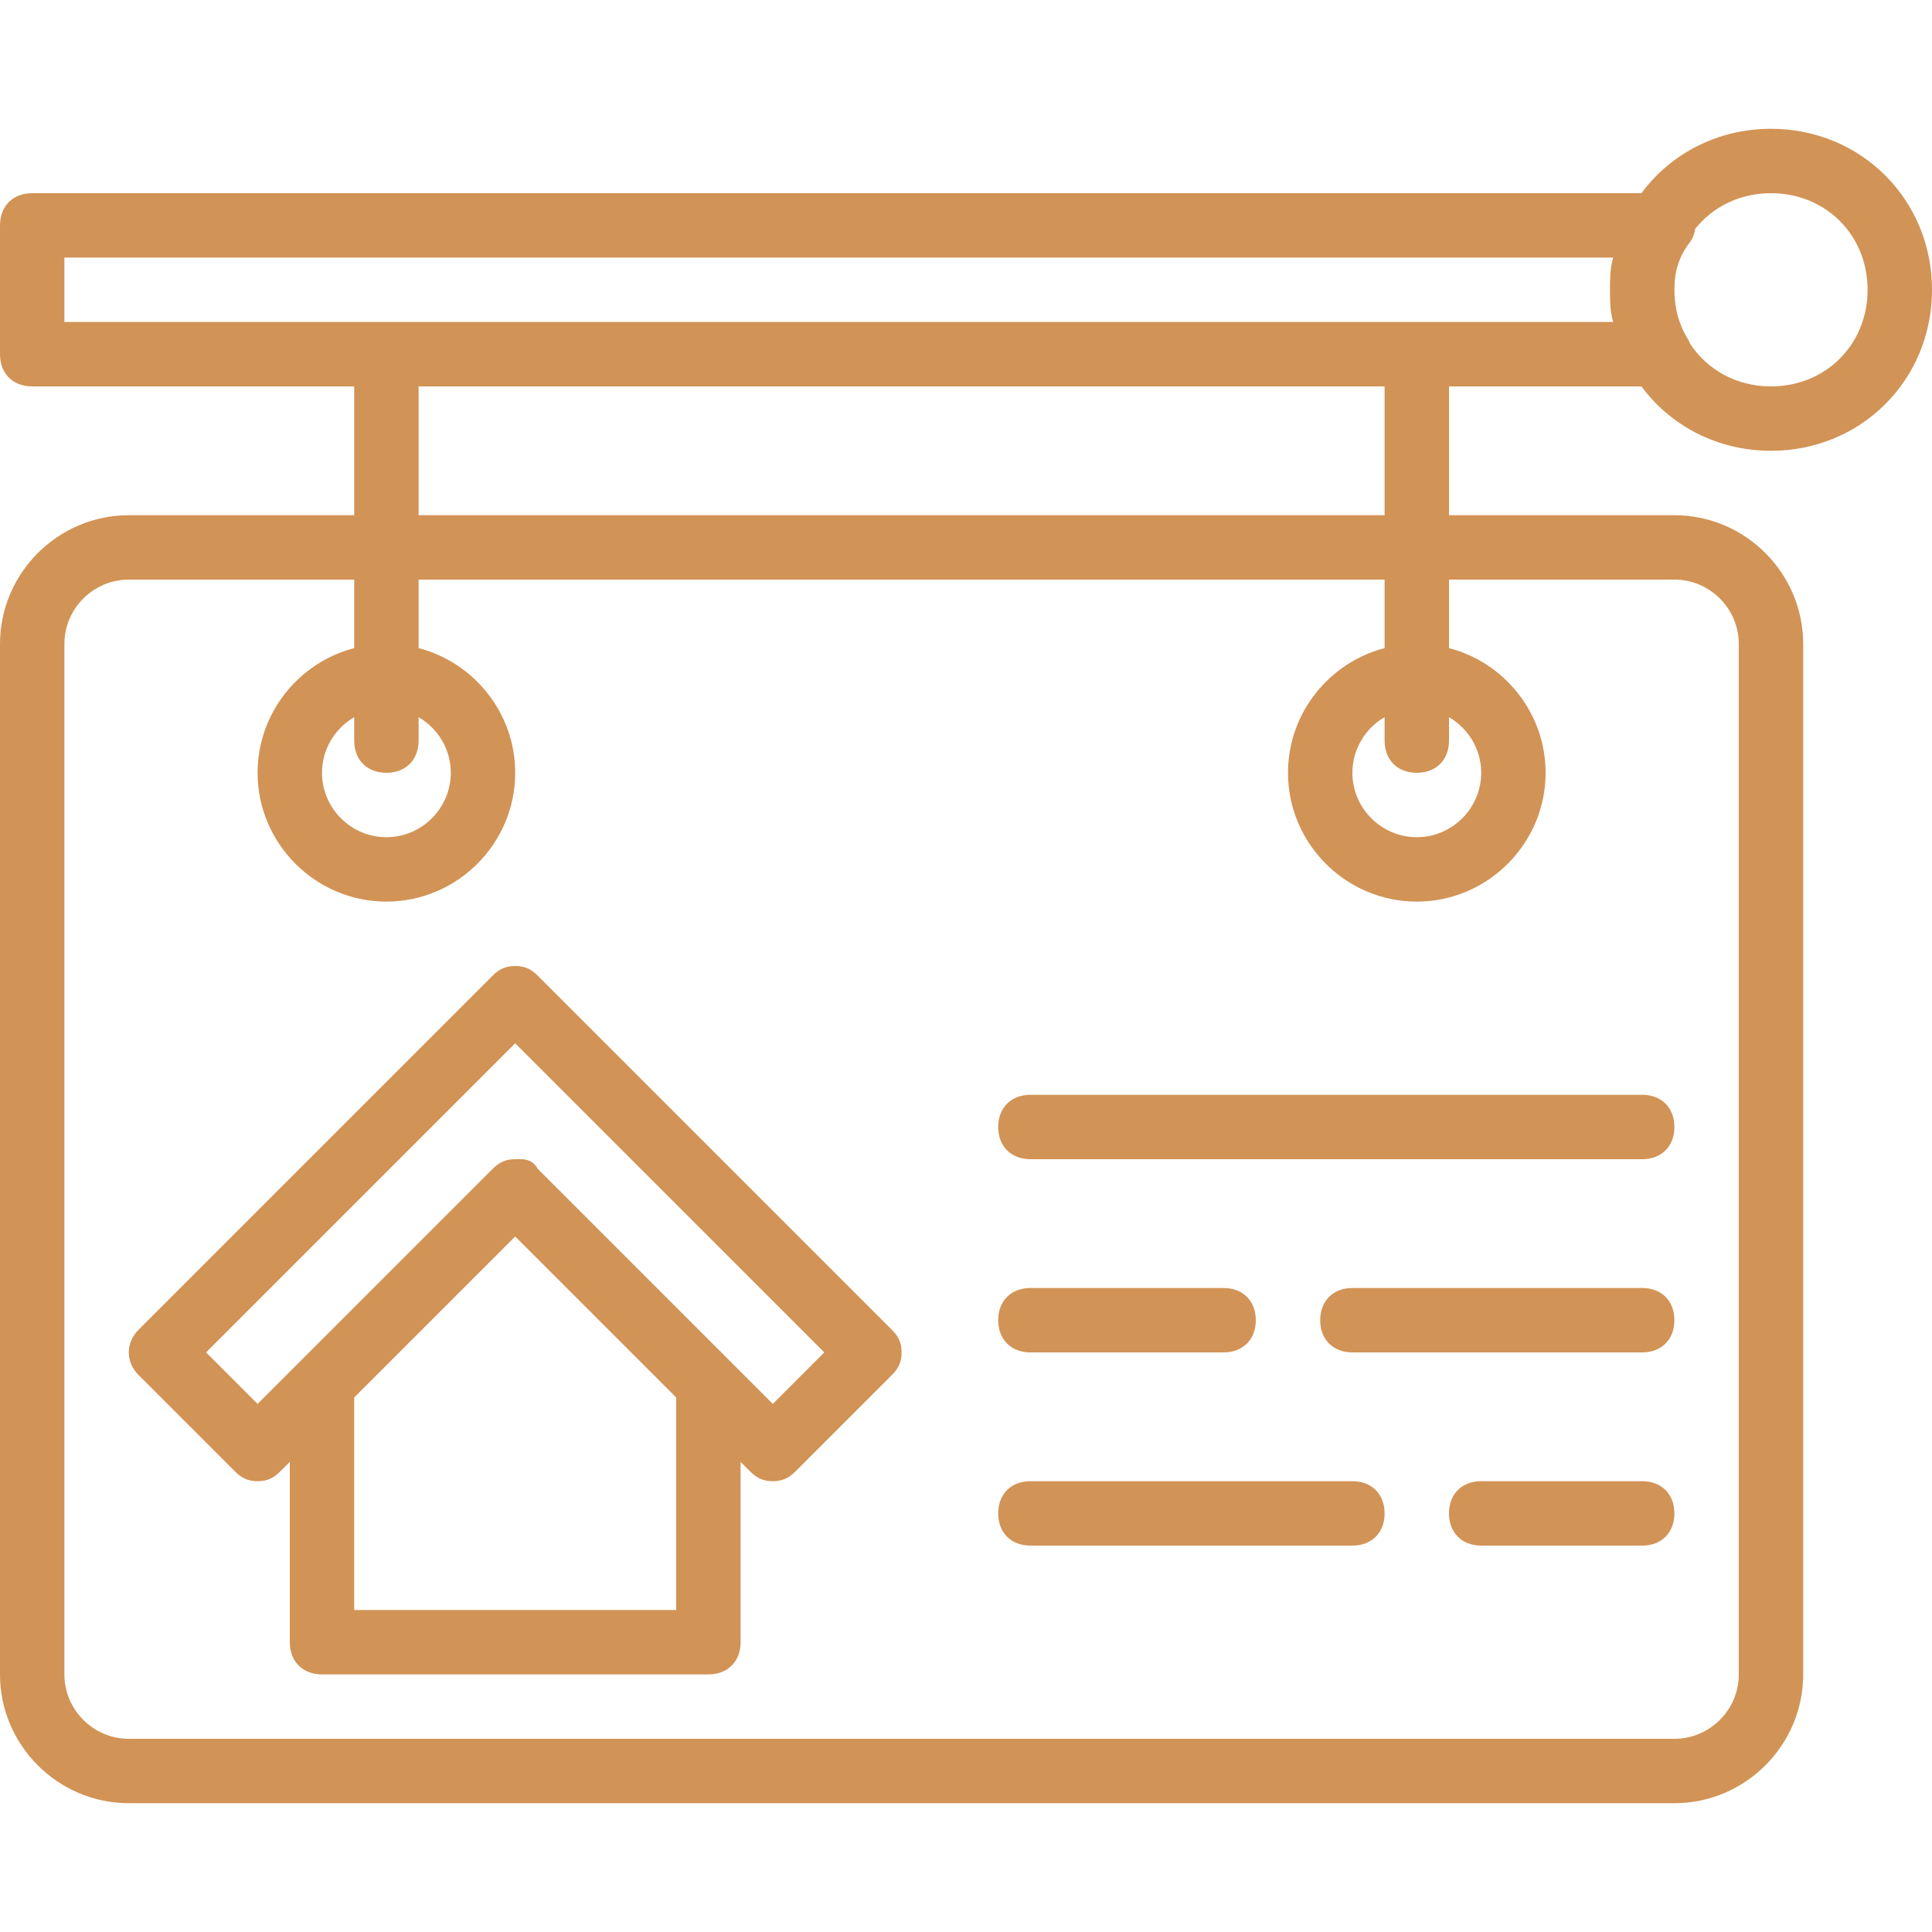
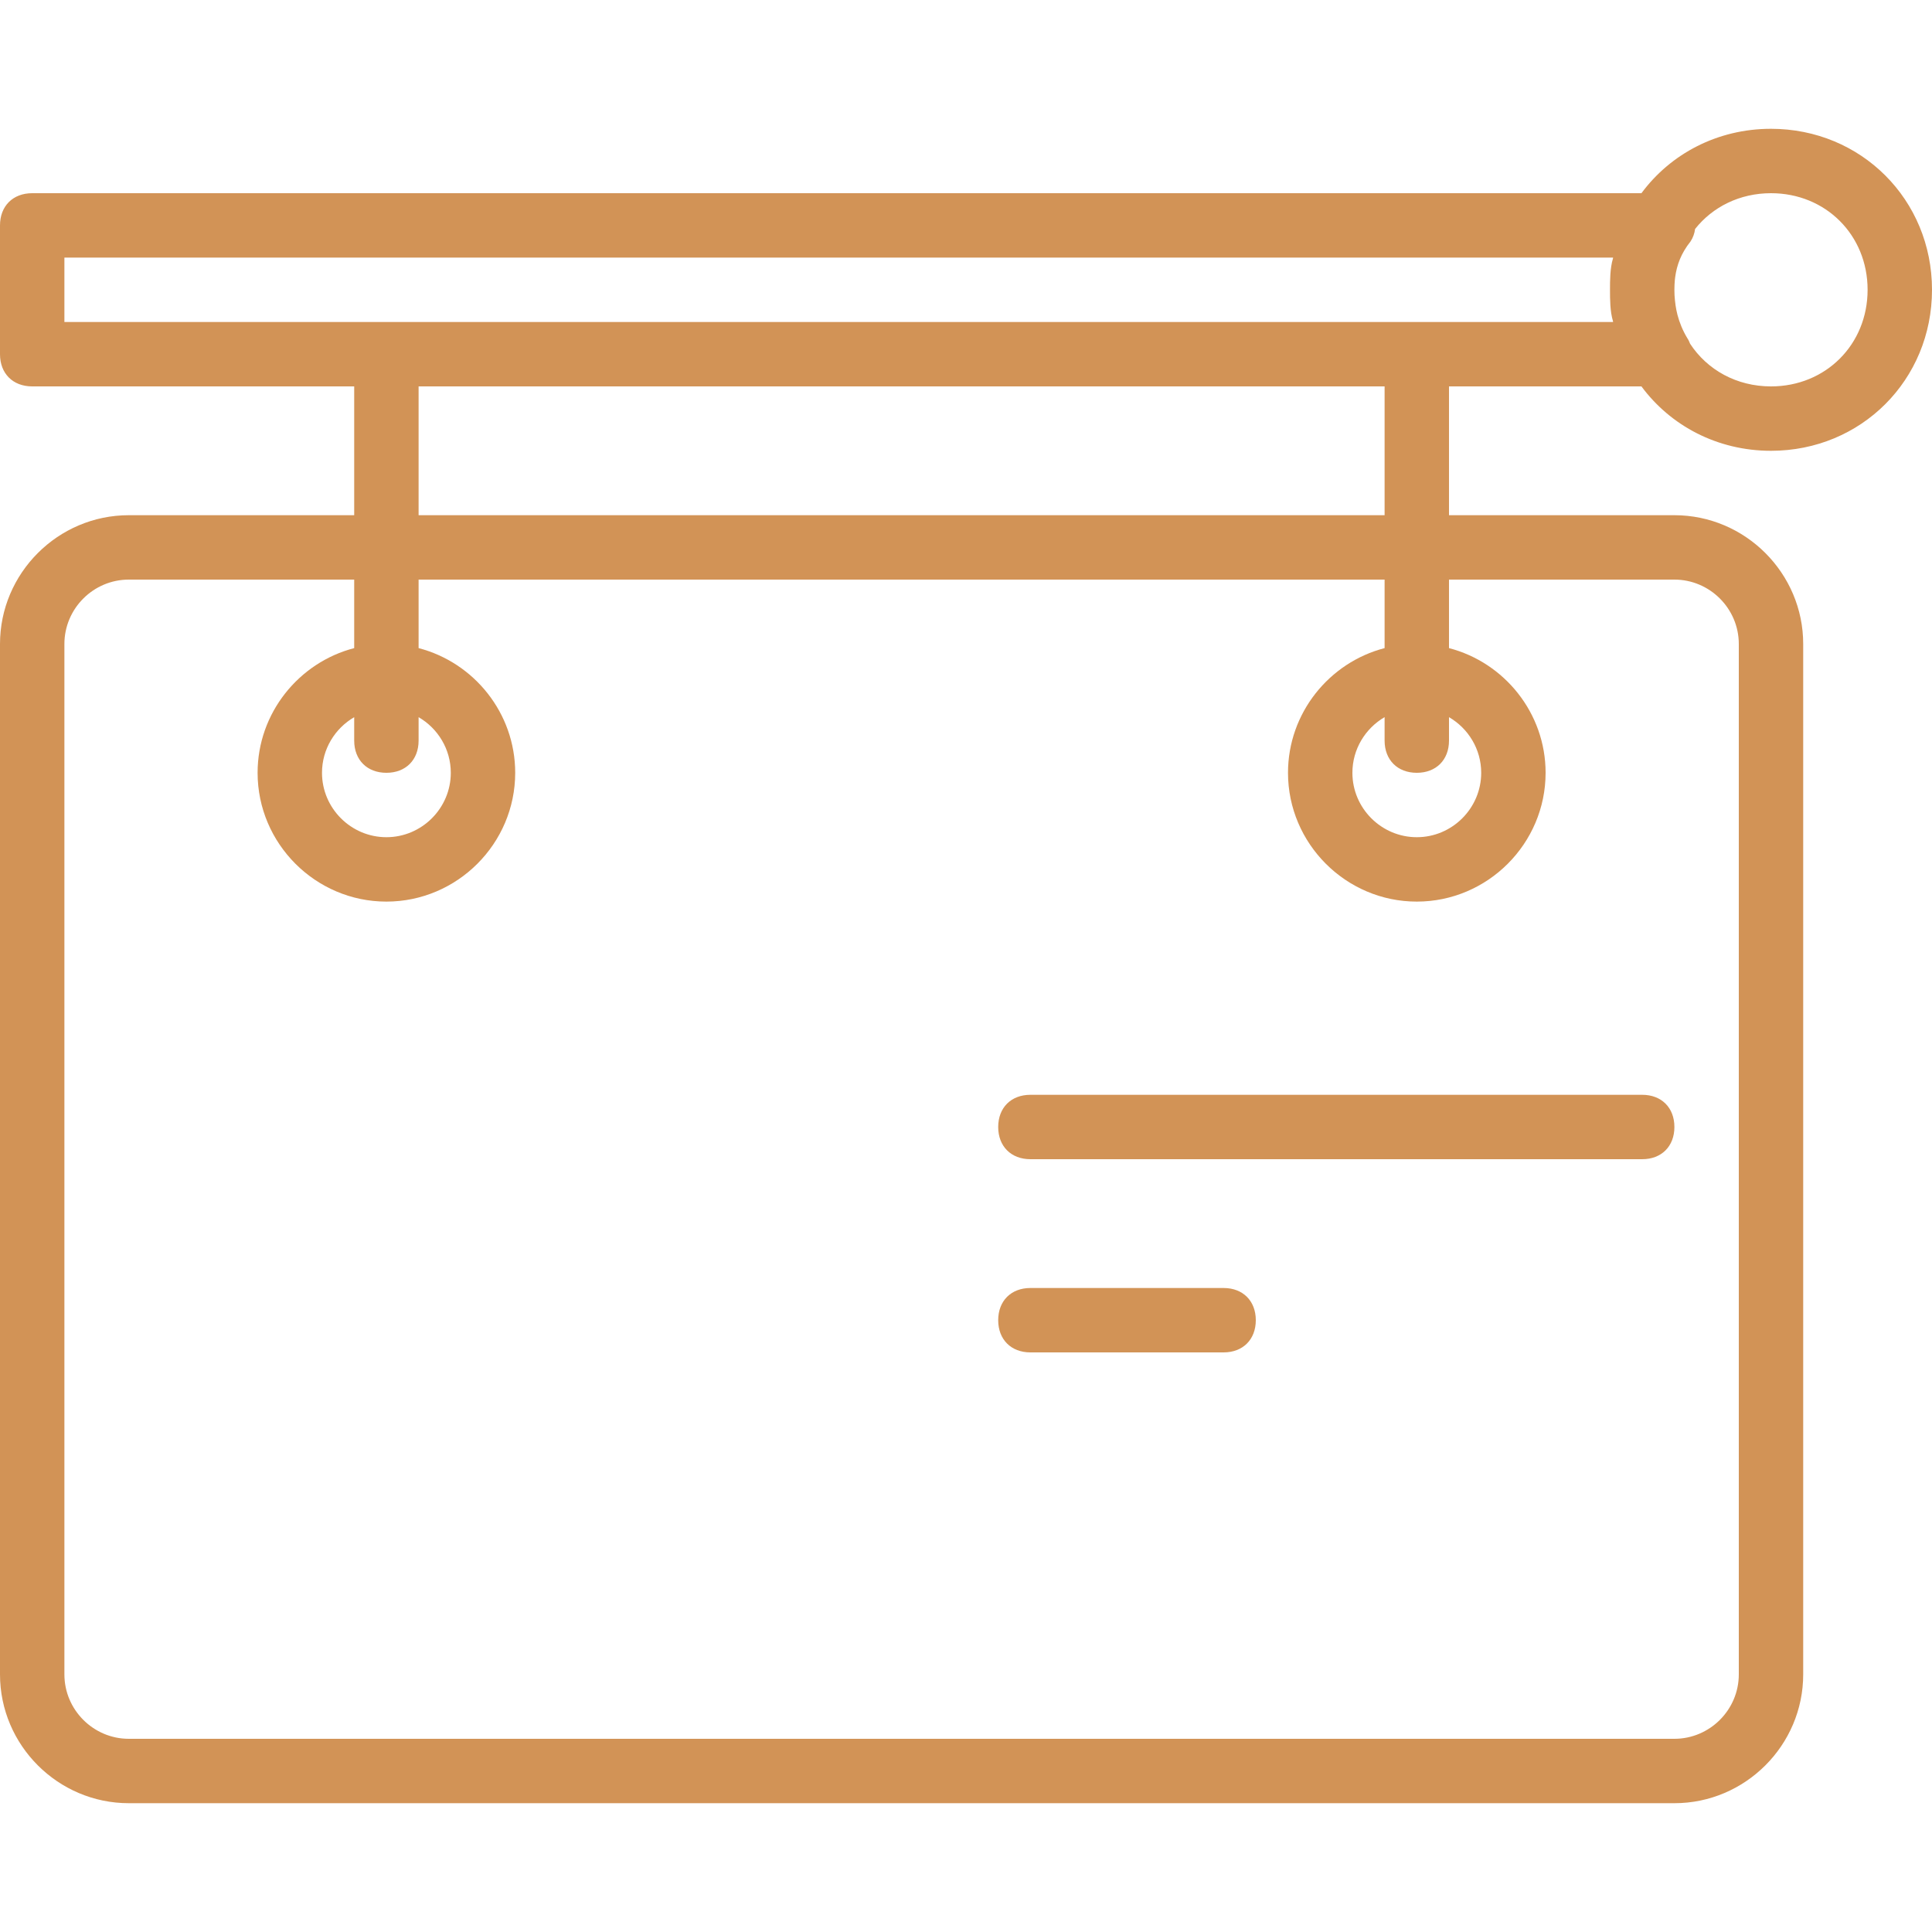
<svg xmlns="http://www.w3.org/2000/svg" width="48" height="48" viewBox="0 0 48 48" fill="none">
-   <path d="M13.36 24.24C13.2 24.08 13.04 24 12.8 24C12.56 24 12.4 24.08 12.24 24.24L3.44 33.04C3.12 33.36 3.12 33.84 3.44 34.16L5.84 36.56C6 36.72 6.16 36.8 6.4 36.8C6.64 36.8 6.8 36.72 6.96 36.56L7.2 36.32V40.8C7.2 41.28 7.52 41.6 8 41.6H17.6C18.08 41.6 18.4 41.28 18.4 40.8V36.32L18.64 36.56C18.8 36.72 18.96 36.8 19.2 36.8C19.44 36.8 19.6 36.72 19.76 36.56L22.16 34.16C22.32 34 22.4 33.84 22.4 33.6C22.4 33.36 22.32 33.2 22.16 33.04L13.36 24.24ZM16.8 40H8.8V34.72L12.8 30.72L16.8 34.72V40H16.8ZM19.2 34.88L18.16 33.84L13.36 29.04C13.28 28.88 13.12 28.8 12.96 28.8C12.96 28.8 12.88 28.8 12.8 28.8C12.56 28.8 12.4 28.88 12.24 29.04L7.44 33.84L6.4 34.88L5.12 33.6L12.8 25.92L20.48 33.6L19.2 34.88Z" fill="#D29356" />
  <path d="M24.8 28C24.8 28.48 25.12 28.8 25.6 28.8H40.8C41.28 28.8 41.6 28.48 41.6 28C41.6 27.52 41.28 27.2 40.8 27.2H25.6C25.12 27.2 24.8 27.52 24.8 28Z" fill="#D29356" />
-   <path d="M40.8 32H33.6C33.12 32 32.8 32.32 32.8 32.8C32.8 33.28 33.12 33.6 33.6 33.6H40.8C41.28 33.6 41.6 33.28 41.6 32.8C41.6 32.32 41.28 32 40.8 32Z" fill="#D29356" />
  <path d="M25.6 33.6H30.4C30.88 33.6 31.2 33.28 31.2 32.8C31.2 32.32 30.88 32 30.4 32H25.6C25.12 32 24.8 32.32 24.8 32.8C24.8 33.28 25.12 33.6 25.6 33.6Z" fill="#D29356" />
-   <path d="M40.8 36.8H36.8C36.32 36.8 36 37.12 36 37.6C36 38.08 36.32 38.4 36.8 38.4H40.8C41.28 38.4 41.6 38.08 41.6 37.6C41.6 37.12 41.28 36.8 40.8 36.8Z" fill="#D29356" />
-   <path d="M33.6 36.8H25.6C25.12 36.8 24.8 37.12 24.8 37.6C24.8 38.08 25.12 38.4 25.6 38.4H33.6C34.08 38.4 34.4 38.08 34.4 37.6C34.4 37.12 34.08 36.8 33.6 36.8Z" fill="#D29356" />
  <path d="M40.781 9.6C41.504 10.577 42.667 11.2 44 11.2C46.24 11.2 48 9.44 48 7.2C48 4.96 46.24 3.2 44 3.2C42.667 3.2 41.504 3.823 40.781 4.8H0.8C0.32 4.8 0 5.12 0 5.6V8.8C0 9.28 0.32 9.6 0.8 9.6H8.8V12.8H3.2C1.44 12.8 0 14.24 0 16V41.6C0 43.36 1.44 44.8 3.2 44.8H41.6C43.36 44.8 44.8 43.36 44.8 41.6V16C44.8 14.24 43.36 12.8 41.6 12.8H36V9.6H40.781ZM44 4.8C45.36 4.8 46.4 5.84 46.4 7.2C46.4 8.56 45.36 9.6 44 9.6C43.143 9.6 42.413 9.187 41.99 8.54C41.972 8.492 41.95 8.444 41.92 8.4C41.804 8.207 41.727 8.015 41.676 7.822C41.656 7.742 41.639 7.66 41.627 7.576C41.627 7.574 41.627 7.573 41.627 7.571C41.621 7.533 41.617 7.495 41.613 7.457C41.612 7.448 41.611 7.439 41.611 7.43C41.608 7.398 41.605 7.365 41.603 7.332C41.601 7.288 41.6 7.244 41.6 7.2C41.6 7.159 41.601 7.118 41.603 7.078C41.603 7.075 41.603 7.073 41.603 7.071C41.605 7.033 41.608 6.994 41.611 6.957C41.612 6.948 41.613 6.939 41.614 6.93C41.616 6.914 41.618 6.898 41.62 6.881C41.66 6.587 41.765 6.294 42 6C42.063 5.905 42.1 5.798 42.114 5.689C42.547 5.142 43.221 4.8 44 4.8ZM1.6 6.4H40.077C40.076 6.408 40.075 6.416 40.073 6.424C40.001 6.661 40 6.968 40 7.2C40 7.432 40.001 7.739 40.073 7.976C40.075 7.984 40.076 7.992 40.077 8H1.6V6.4ZM41.6 14.4C42.48 14.4 43.2 15.12 43.2 16V41.6C43.2 42.48 42.48 43.2 41.6 43.2H3.2C2.32 43.2 1.6 42.48 1.6 41.6V16C1.6 15.12 2.32 14.4 3.2 14.4H8.8V16.102C7.424 16.459 6.4 17.716 6.4 19.2C6.4 20.96 7.84 22.4 9.6 22.4C11.36 22.4 12.8 20.96 12.8 19.2C12.8 17.716 11.776 16.459 10.4 16.102V14.4H34.4V16.102C33.024 16.459 32 17.716 32 19.2C32 20.96 33.44 22.4 35.2 22.4C36.96 22.4 38.4 20.96 38.4 19.2C38.4 17.716 37.376 16.459 36 16.102V14.4H41.6ZM9.6 19.2C10.08 19.2 10.4 18.88 10.4 18.4V17.818C10.877 18.095 11.2 18.611 11.2 19.2C11.2 20.08 10.48 20.8 9.6 20.8C8.72 20.8 8 20.08 8 19.2C8 18.611 8.323 18.096 8.8 17.818V18.4C8.8 18.88 9.12 19.2 9.6 19.2ZM35.2 19.2C35.68 19.2 36 18.88 36 18.4V17.818C36.477 18.095 36.8 18.611 36.8 19.2C36.8 20.08 36.08 20.8 35.2 20.8C34.32 20.8 33.6 20.08 33.6 19.2C33.6 18.611 33.923 18.095 34.4 17.817V18.4C34.4 18.88 34.72 19.2 35.2 19.2ZM34.4 12.8H10.4V9.6H34.4V12.8Z" fill="#D29356" />
</svg>